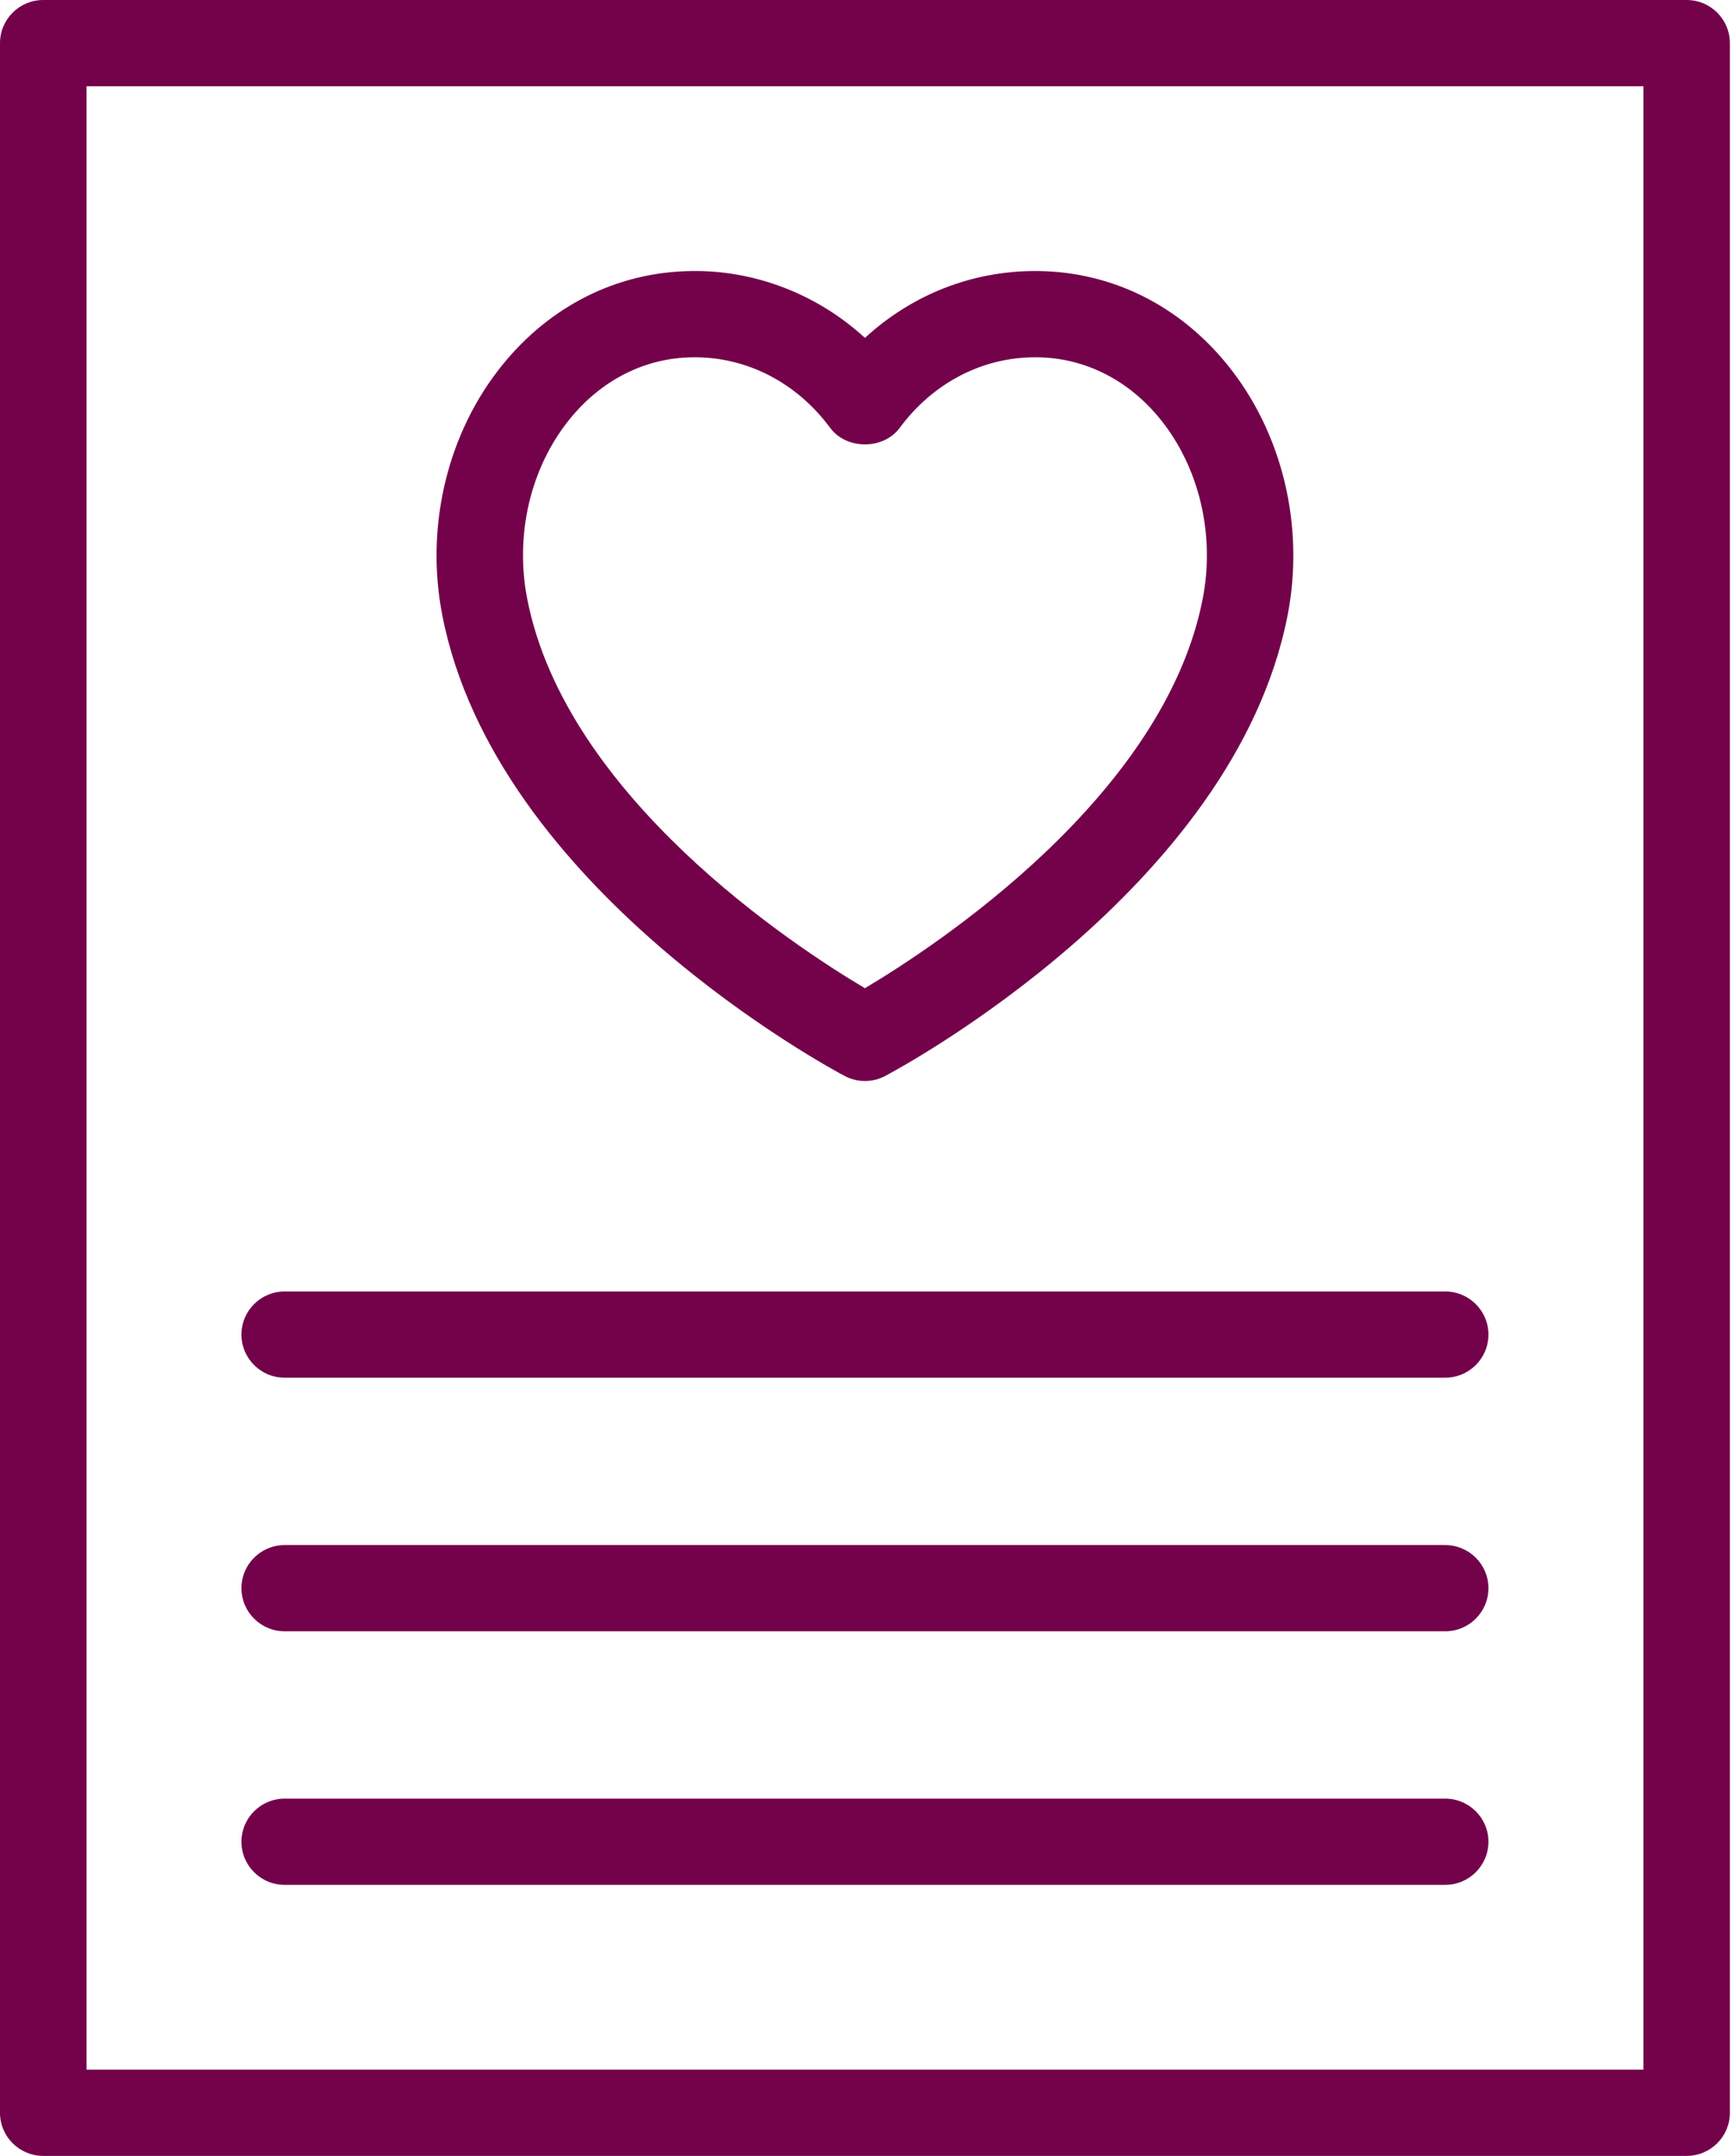
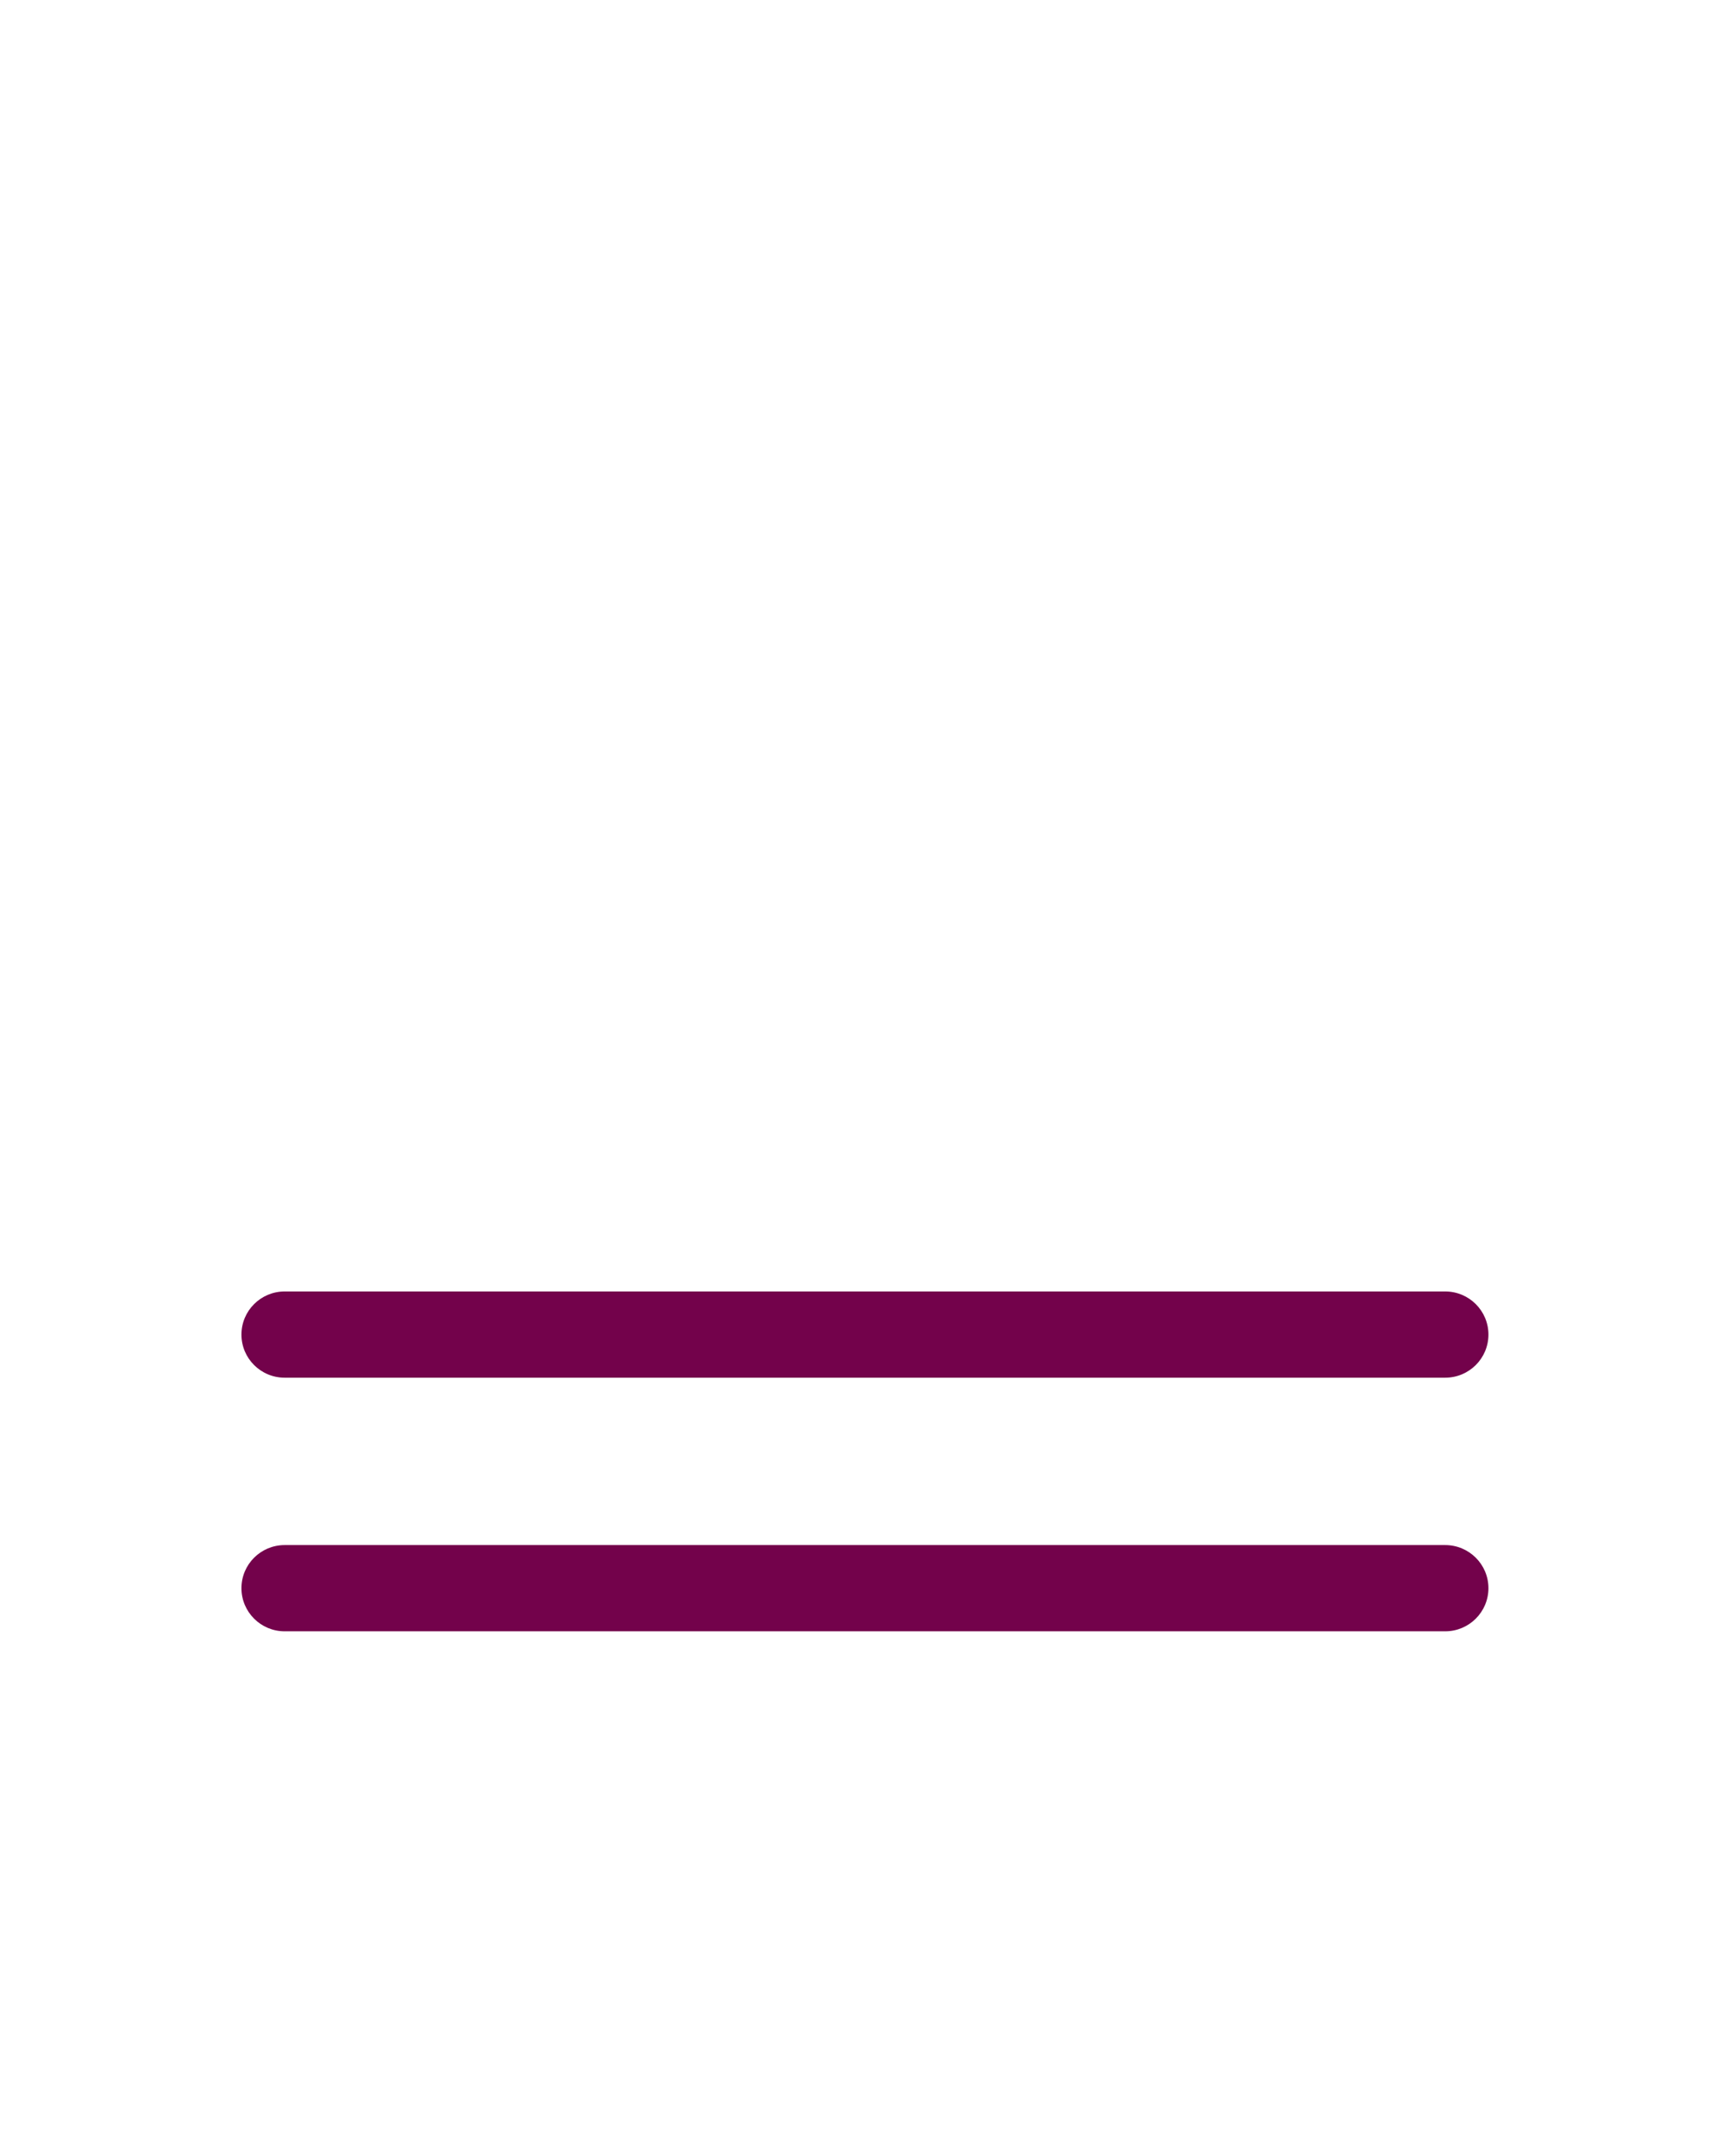
<svg xmlns="http://www.w3.org/2000/svg" width="62" height="77" viewBox="0 0 62 77" fill="none">
-   <path d="M1.545 77H60.272C61.126 77 61.817 76.311 61.817 75.46V1.54C61.817 0.69 61.126 0 60.272 0H1.545C0.691 0 0 0.69 0 1.54V75.46C0 76.311 0.691 77 1.545 77ZM3.091 3.08H58.726V73.92H3.091V3.08Z" fill="#73024B" />
-   <path d="M30.185 38.43C30.412 38.55 30.659 38.609 30.908 38.609C31.157 38.609 31.405 38.55 31.631 38.43C32.14 38.162 44.1 31.748 46.011 21.983C46.634 18.795 45.827 15.443 43.85 13.016C42.131 10.904 39.745 9.721 37.132 9.681C37.085 9.68 37.038 9.68 36.993 9.68C34.719 9.68 32.582 10.53 30.908 12.068C29.2 10.499 26.95 9.637 24.686 9.681C22.072 9.72 19.686 10.905 17.967 13.017C15.99 15.444 15.182 18.797 15.807 21.983C17.716 31.748 29.677 38.162 30.185 38.43ZM20.368 14.957C21.5 13.566 23.05 12.786 24.733 12.761C24.761 12.76 24.791 12.76 24.822 12.76C26.716 12.76 28.477 13.675 29.665 15.281C30.247 16.069 31.569 16.069 32.152 15.281C33.34 13.675 35.101 12.76 36.995 12.76C37.025 12.76 37.055 12.76 37.084 12.761H37.085C38.767 12.786 40.317 13.565 41.45 14.956C42.856 16.684 43.427 19.091 42.977 21.394C41.595 28.457 33.407 33.809 30.907 35.295C28.407 33.812 20.226 28.475 18.841 21.394C18.389 19.091 18.96 16.685 20.368 14.957Z" fill="#73024B" />
  <path d="M51.643 46.126H10.173C9.319 46.126 8.628 46.816 8.628 47.666C8.628 48.517 9.319 49.206 10.173 49.206H51.643C52.497 49.206 53.189 48.517 53.189 47.666C53.189 46.816 52.497 46.126 51.643 46.126Z" fill="#73024B" />
  <path d="M51.643 55.184H10.173C9.319 55.184 8.628 55.873 8.628 56.724C8.628 57.574 9.319 58.264 10.173 58.264H51.643C52.497 58.264 53.189 57.574 53.189 56.724C53.189 55.873 52.497 55.184 51.643 55.184Z" fill="#73024B" />
-   <path d="M51.643 64.24H10.173C9.319 64.24 8.628 64.93 8.628 65.78C8.628 66.631 9.319 67.32 10.173 67.32H51.643C52.497 67.32 53.189 66.631 53.189 65.78C53.189 64.93 52.497 64.24 51.643 64.24Z" fill="#73024B" />
</svg>